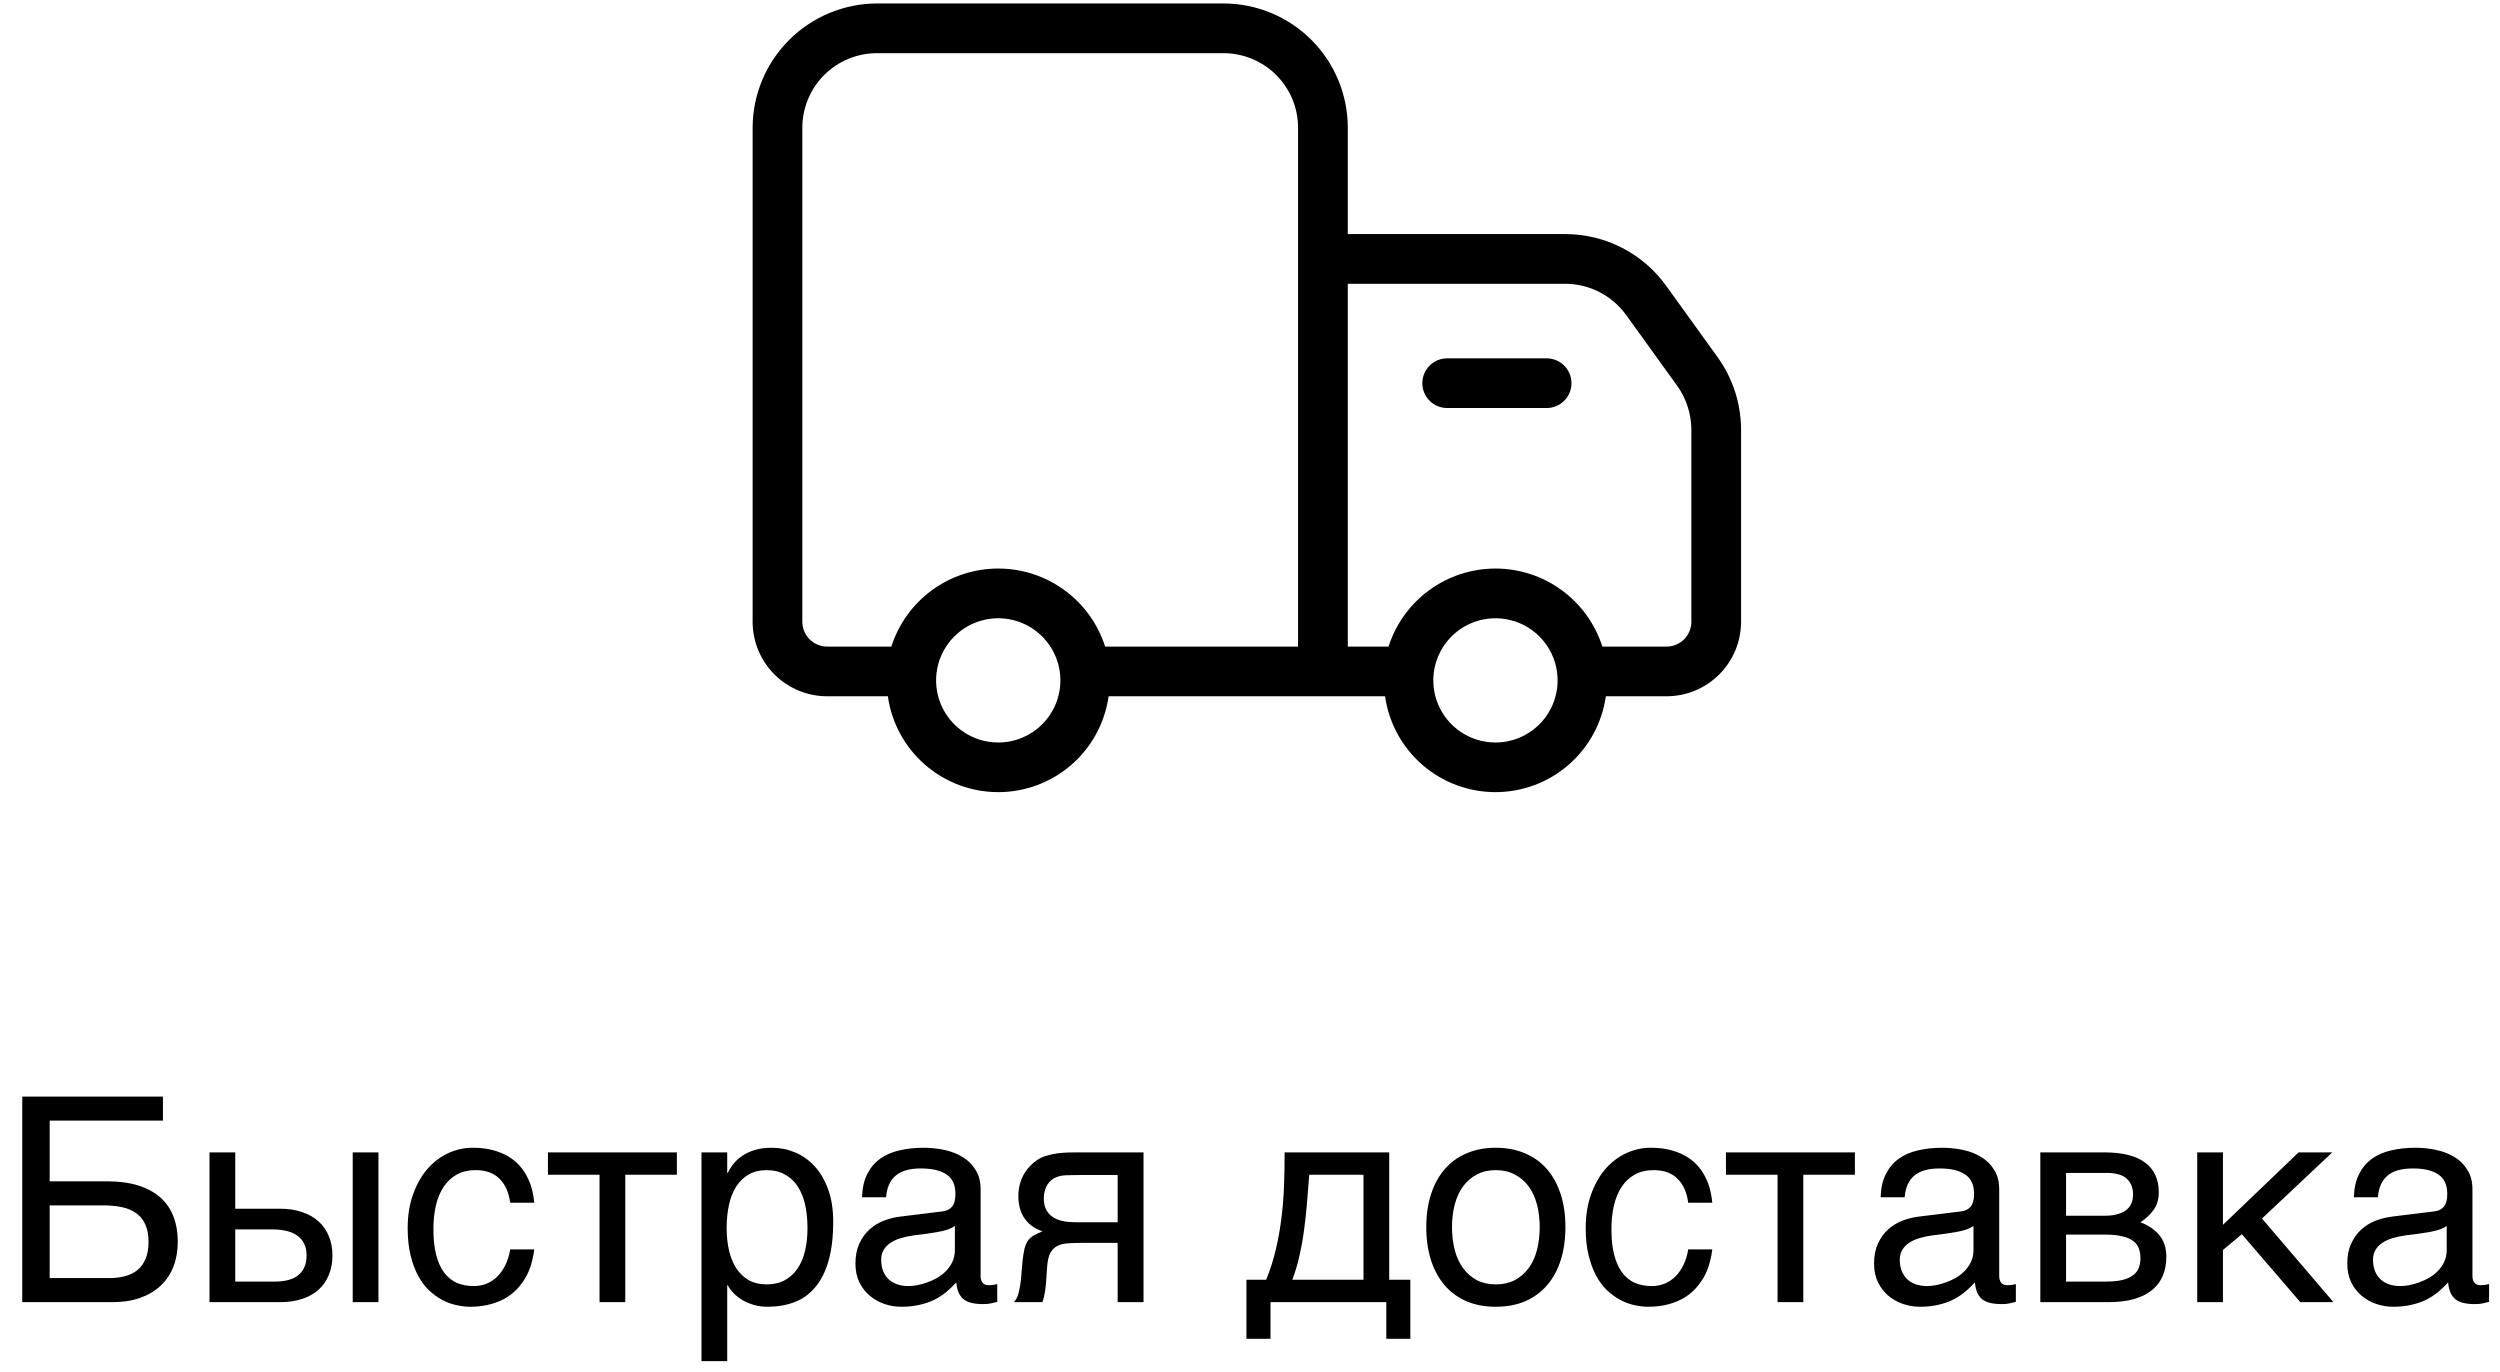
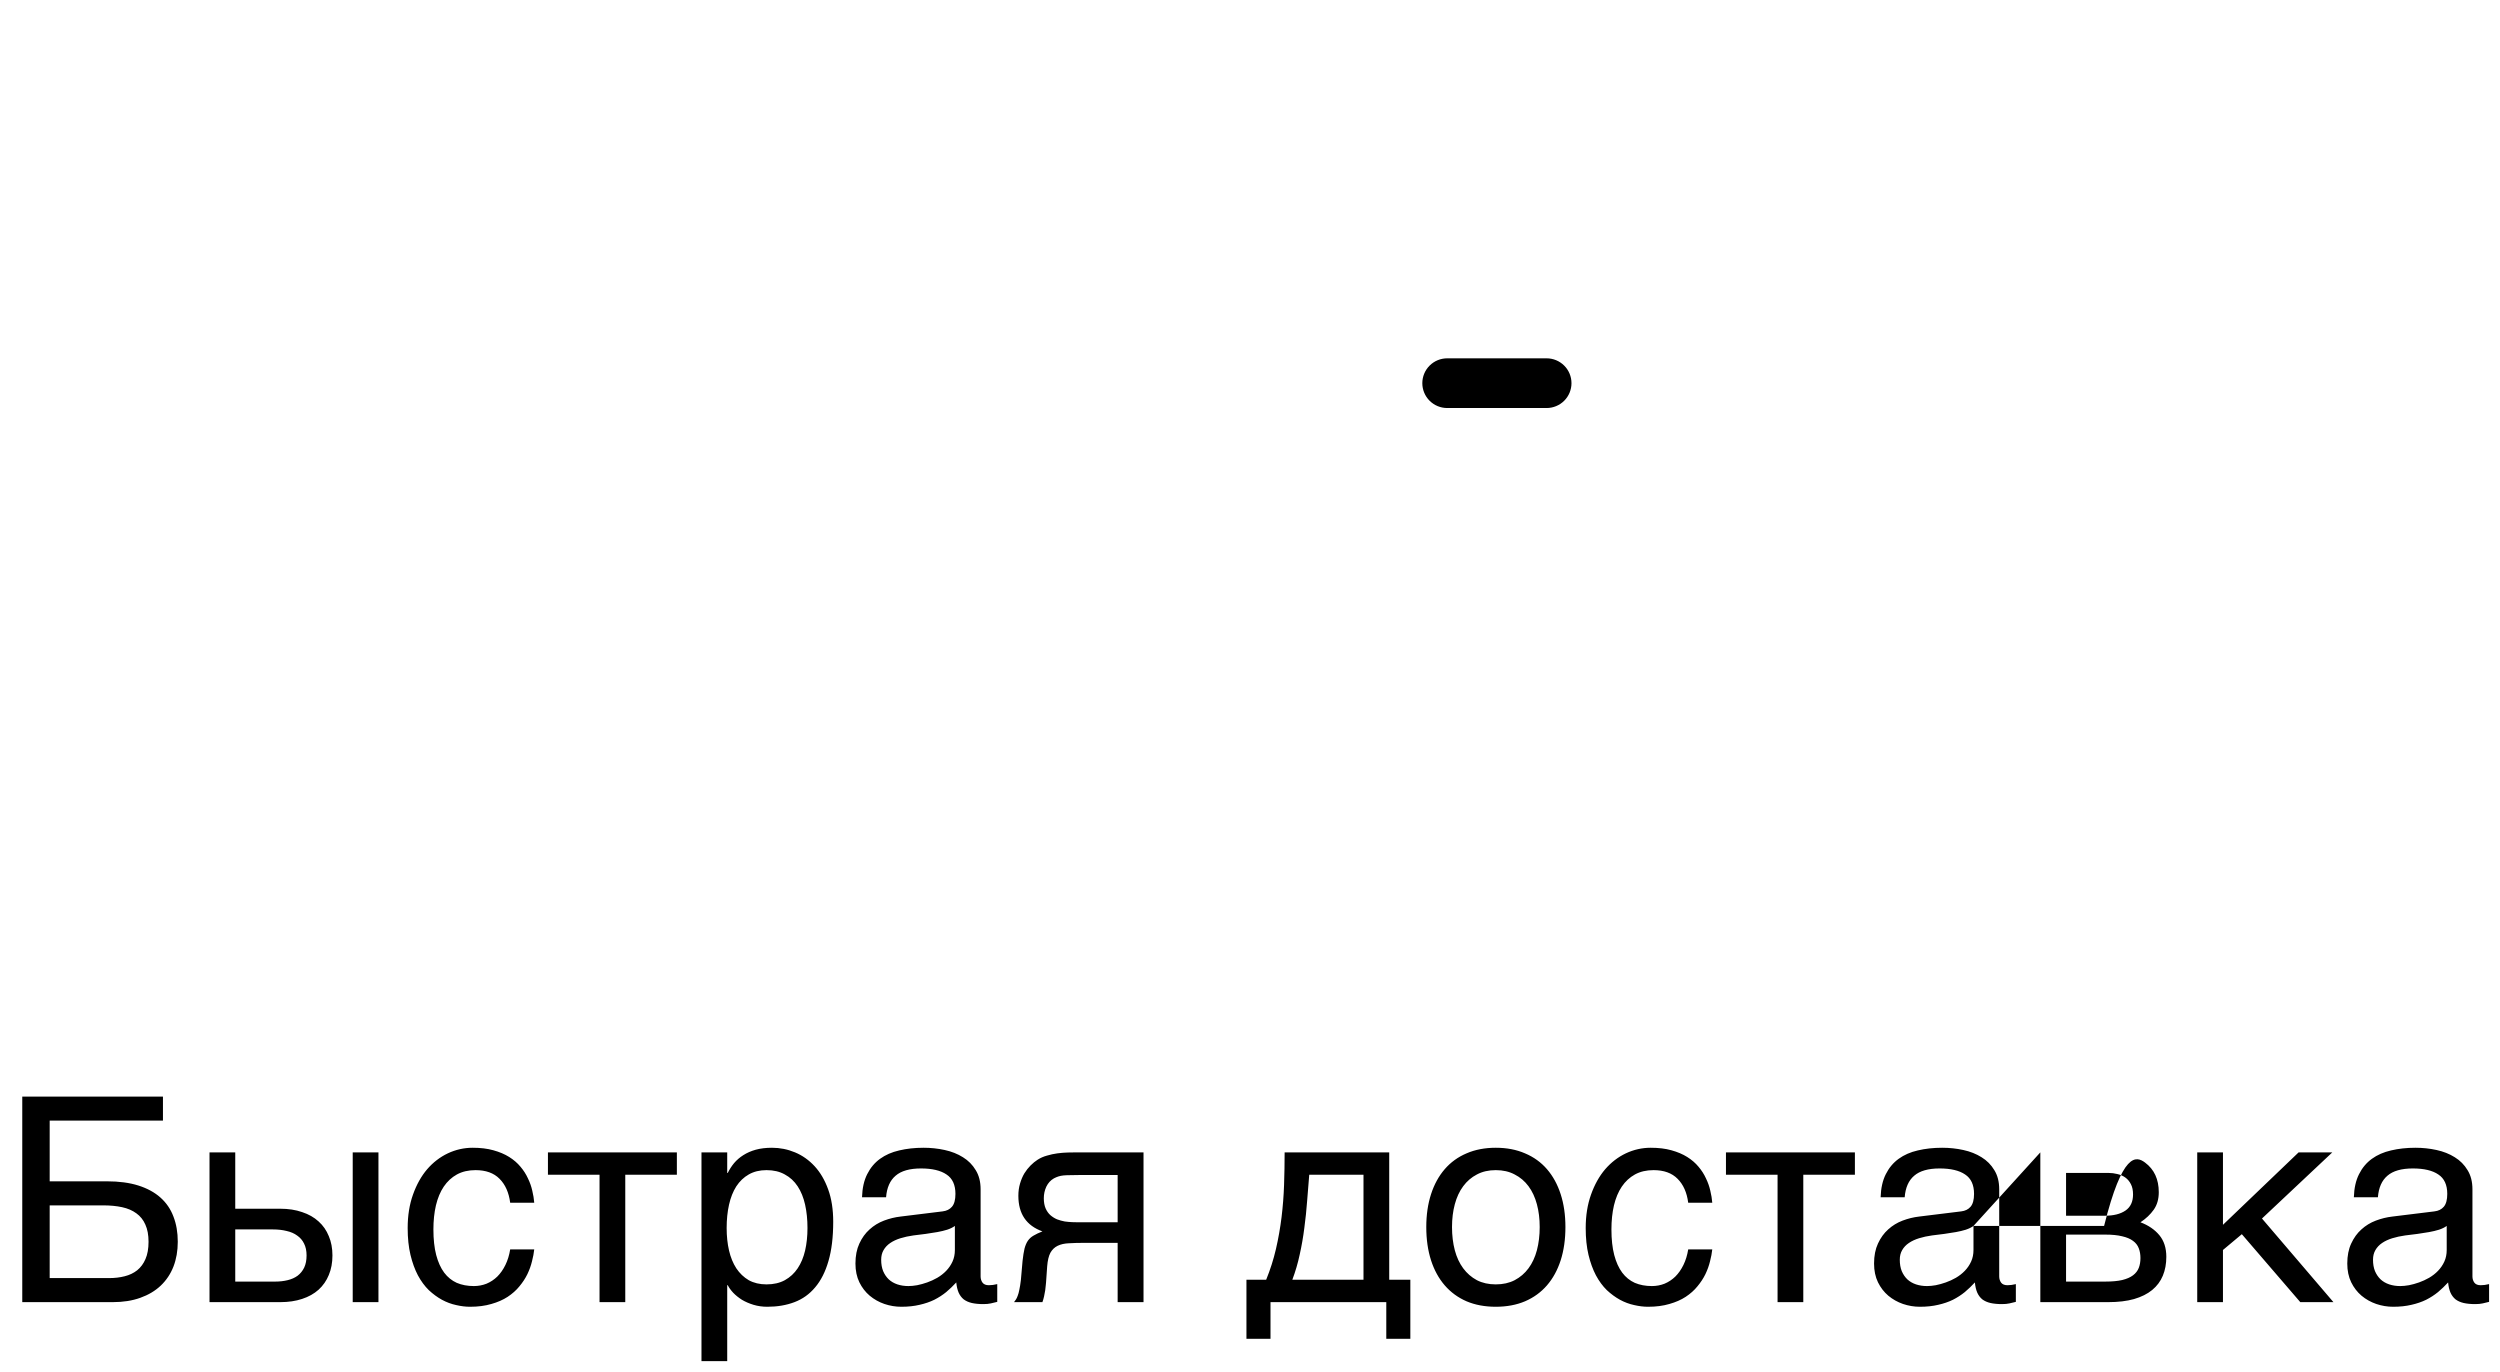
<svg xmlns="http://www.w3.org/2000/svg" width="419" height="230" viewBox="0 0 419 230" fill="none">
-   <path d="M3.732 183.786H27.311V187.817H8.326V197.989H17.936C19.951 197.989 21.701 198.224 23.186 198.692C24.67 199.161 25.904 199.833 26.889 200.708C27.873 201.583 28.6 202.646 29.068 203.896C29.553 205.146 29.795 206.552 29.795 208.114C29.795 209.646 29.553 211.036 29.068 212.286C28.584 213.521 27.873 214.583 26.936 215.474C26.014 216.349 24.873 217.028 23.514 217.513C22.17 217.997 20.631 218.239 18.896 218.239H3.732V183.786ZM8.326 214.208H18.287C19.225 214.208 20.092 214.106 20.889 213.903C21.701 213.7 22.404 213.364 22.998 212.896C23.592 212.411 24.053 211.786 24.381 211.021C24.725 210.239 24.896 209.271 24.896 208.114C24.896 206.974 24.717 206.013 24.357 205.231C24.014 204.45 23.514 203.825 22.857 203.356C22.201 202.872 21.404 202.528 20.467 202.325C19.529 202.122 18.467 202.021 17.279 202.021H8.326V214.208ZM59.115 193.138H63.428V218.239H59.115V193.138ZM35.115 193.138H39.428V202.583H46.975C48.334 202.583 49.553 202.771 50.631 203.146C51.725 203.505 52.647 204.028 53.397 204.716C54.147 205.388 54.717 206.208 55.107 207.177C55.514 208.13 55.717 209.208 55.717 210.411C55.717 211.63 55.514 212.724 55.107 213.692C54.717 214.646 54.147 215.466 53.397 216.153C52.647 216.825 51.725 217.341 50.631 217.7C49.553 218.06 48.334 218.239 46.975 218.239H35.115V193.138ZM39.428 214.794H46.107C46.857 214.794 47.553 214.716 48.193 214.56C48.85 214.403 49.412 214.153 49.881 213.81C50.35 213.45 50.717 212.997 50.982 212.45C51.248 211.888 51.381 211.208 51.381 210.411C51.381 209.63 51.24 208.966 50.959 208.419C50.693 207.872 50.31 207.427 49.81 207.083C49.326 206.724 48.732 206.466 48.029 206.31C47.342 206.138 46.576 206.052 45.732 206.052H39.428V214.794ZM89.537 209.403C89.475 210.013 89.35 210.677 89.162 211.396C88.99 212.114 88.732 212.833 88.389 213.552C88.045 214.255 87.6 214.935 87.053 215.591C86.522 216.247 85.865 216.833 85.084 217.349C84.318 217.849 83.412 218.247 82.365 218.544C81.318 218.856 80.123 219.013 78.779 219.013C78.045 219.013 77.272 218.919 76.459 218.731C75.647 218.56 74.85 218.263 74.068 217.841C73.303 217.419 72.568 216.88 71.865 216.224C71.178 215.552 70.568 214.724 70.037 213.739C69.522 212.755 69.107 211.614 68.795 210.317C68.482 209.005 68.326 207.505 68.326 205.817C68.326 203.739 68.623 201.872 69.217 200.216C69.811 198.544 70.6 197.13 71.584 195.974C72.584 194.817 73.74 193.927 75.053 193.302C76.381 192.677 77.772 192.364 79.225 192.364C80.537 192.364 81.693 192.505 82.693 192.786C83.709 193.067 84.592 193.442 85.342 193.911C86.092 194.38 86.725 194.927 87.24 195.552C87.756 196.161 88.17 196.81 88.482 197.497C88.811 198.169 89.053 198.856 89.209 199.56C89.381 200.263 89.49 200.935 89.537 201.575H85.506C85.287 199.872 84.693 198.536 83.725 197.567C82.772 196.599 81.428 196.114 79.693 196.114C78.506 196.114 77.467 196.356 76.576 196.841C75.701 197.325 74.967 198.005 74.373 198.88C73.795 199.739 73.357 200.786 73.061 202.021C72.779 203.239 72.639 204.583 72.639 206.052C72.639 207.708 72.795 209.138 73.107 210.341C73.42 211.528 73.865 212.513 74.443 213.294C75.022 214.06 75.725 214.63 76.553 215.005C77.397 215.364 78.35 215.544 79.412 215.544C80.162 215.544 80.873 215.411 81.545 215.146C82.217 214.864 82.818 214.466 83.35 213.95C83.881 213.419 84.334 212.771 84.709 212.005C85.084 211.239 85.35 210.372 85.506 209.403H89.537ZM100.482 196.888H91.834V193.138H113.443V196.888H104.795V218.239H100.482V196.888ZM117.568 193.138H121.881V196.583H121.975C122.256 196.005 122.607 195.458 123.029 194.942C123.467 194.427 123.982 193.981 124.576 193.606C125.186 193.216 125.881 192.911 126.662 192.692C127.459 192.474 128.365 192.364 129.381 192.364C130.725 192.364 132.014 192.622 133.248 193.138C134.482 193.653 135.576 194.427 136.529 195.458C137.482 196.489 138.24 197.786 138.803 199.349C139.365 200.896 139.646 202.7 139.646 204.763C139.646 207.341 139.381 209.536 138.85 211.349C138.334 213.146 137.592 214.614 136.623 215.755C135.67 216.896 134.514 217.724 133.154 218.239C131.795 218.755 130.279 219.013 128.607 219.013C127.779 219.013 127.006 218.903 126.287 218.685C125.568 218.466 124.92 218.185 124.342 217.841C123.779 217.481 123.295 217.091 122.889 216.669C122.482 216.231 122.178 215.81 121.975 215.403H121.881V228.13H117.568V193.138ZM121.787 205.817C121.787 207.177 121.92 208.435 122.186 209.591C122.451 210.731 122.857 211.724 123.404 212.567C123.967 213.411 124.662 214.075 125.49 214.56C126.334 215.028 127.326 215.263 128.467 215.263C129.654 215.263 130.678 215.028 131.537 214.56C132.412 214.075 133.131 213.411 133.693 212.567C134.256 211.724 134.67 210.731 134.936 209.591C135.201 208.435 135.334 207.177 135.334 205.817C135.334 204.396 135.201 203.091 134.936 201.903C134.67 200.716 134.256 199.692 133.693 198.833C133.131 197.974 132.412 197.31 131.537 196.841C130.678 196.356 129.654 196.114 128.467 196.114C127.326 196.114 126.334 196.356 125.49 196.841C124.662 197.31 123.967 197.974 123.404 198.833C122.857 199.692 122.451 200.716 122.186 201.903C121.92 203.091 121.787 204.396 121.787 205.817ZM144.475 200.661C144.521 199.13 144.811 197.841 145.342 196.794C145.873 195.731 146.592 194.872 147.498 194.216C148.404 193.56 149.475 193.091 150.709 192.81C151.959 192.513 153.318 192.364 154.787 192.364C156.006 192.364 157.186 192.489 158.326 192.739C159.482 192.989 160.506 193.396 161.396 193.958C162.287 194.505 162.998 195.224 163.529 196.114C164.076 196.989 164.35 198.06 164.35 199.325V213.927C164.35 214.333 164.459 214.685 164.678 214.981C164.896 215.263 165.248 215.403 165.732 215.403C165.951 215.403 166.178 215.388 166.412 215.356C166.646 215.31 166.889 215.263 167.139 215.216V218.192C166.779 218.286 166.42 218.372 166.061 218.45C165.717 218.528 165.303 218.567 164.818 218.567C164.068 218.567 163.42 218.505 162.873 218.38C162.342 218.255 161.889 218.052 161.514 217.771C161.154 217.474 160.873 217.099 160.67 216.646C160.467 216.177 160.334 215.606 160.271 214.935C159.74 215.513 159.178 216.052 158.584 216.552C157.99 217.036 157.326 217.466 156.592 217.841C155.857 218.2 155.037 218.481 154.131 218.685C153.225 218.903 152.201 219.013 151.061 219.013C150.092 219.013 149.146 218.856 148.225 218.544C147.318 218.231 146.498 217.771 145.764 217.161C145.045 216.552 144.467 215.802 144.029 214.911C143.592 214.005 143.373 212.958 143.373 211.771C143.373 210.474 143.592 209.356 144.029 208.419C144.467 207.466 145.037 206.677 145.74 206.052C146.443 205.411 147.248 204.919 148.154 204.575C149.061 204.231 149.982 204.005 150.92 203.896L157.975 203.028C158.646 202.95 159.17 202.692 159.545 202.255C159.936 201.802 160.131 201.083 160.131 200.099C160.131 198.583 159.631 197.497 158.631 196.841C157.646 196.169 156.225 195.833 154.365 195.833C152.459 195.833 151.037 196.239 150.1 197.052C149.162 197.849 148.631 199.052 148.506 200.661H144.475ZM160.037 205.466C159.693 205.716 159.264 205.927 158.748 206.099C158.248 206.255 157.693 206.388 157.084 206.497C156.475 206.606 155.826 206.708 155.139 206.802C154.451 206.88 153.764 206.966 153.076 207.06C152.295 207.169 151.576 207.325 150.92 207.528C150.264 207.731 149.693 207.997 149.209 208.325C148.725 208.653 148.35 209.052 148.084 209.521C147.818 209.974 147.686 210.513 147.686 211.138C147.686 211.856 147.795 212.489 148.014 213.036C148.248 213.583 148.561 214.044 148.951 214.419C149.357 214.794 149.842 215.075 150.404 215.263C150.967 215.45 151.584 215.544 152.256 215.544C152.678 215.544 153.162 215.497 153.709 215.403C154.256 215.294 154.818 215.138 155.396 214.935C155.975 214.731 156.537 214.474 157.084 214.161C157.646 213.833 158.146 213.442 158.584 212.989C159.021 212.536 159.373 212.021 159.639 211.442C159.904 210.864 160.037 210.216 160.037 209.497V205.466ZM191.654 218.239H187.318V208.302H181.764C180.764 208.302 179.889 208.325 179.139 208.372C178.404 208.403 177.779 208.544 177.264 208.794C176.748 209.044 176.342 209.435 176.045 209.966C175.764 210.497 175.584 211.255 175.506 212.239L175.318 214.935C175.303 215.013 175.287 215.169 175.271 215.403C175.256 215.638 175.225 215.919 175.178 216.247C175.131 216.56 175.068 216.896 174.99 217.255C174.912 217.614 174.818 217.942 174.709 218.239H169.951C170.061 218.099 170.162 217.958 170.256 217.817C170.365 217.661 170.467 217.45 170.561 217.185C170.67 216.919 170.764 216.575 170.842 216.153C170.936 215.731 171.021 215.192 171.1 214.536L171.381 211.325C171.475 210.481 171.584 209.794 171.709 209.263C171.85 208.731 172.037 208.294 172.271 207.95C172.521 207.591 172.842 207.302 173.232 207.083C173.623 206.849 174.115 206.614 174.709 206.38C172.021 205.411 170.678 203.427 170.678 200.427C170.678 199.677 170.771 198.989 170.959 198.364C171.146 197.724 171.389 197.153 171.686 196.653C171.998 196.153 172.342 195.716 172.717 195.341C173.107 194.95 173.498 194.63 173.889 194.38C174.373 194.067 174.904 193.833 175.482 193.677C176.061 193.505 176.639 193.38 177.217 193.302C177.811 193.224 178.389 193.177 178.951 193.161C179.514 193.146 180.029 193.138 180.498 193.138H191.654V218.239ZM187.318 196.935H180.756C180.193 196.935 179.709 196.942 179.303 196.958C178.896 196.958 178.537 196.974 178.225 197.005C177.928 197.036 177.654 197.091 177.404 197.169C177.154 197.247 176.896 197.356 176.631 197.497C176.084 197.81 175.662 198.271 175.365 198.88C175.084 199.489 174.943 200.138 174.943 200.825C174.943 201.497 175.045 202.067 175.248 202.536C175.451 202.989 175.717 203.364 176.045 203.661C176.389 203.958 176.764 204.192 177.17 204.364C177.592 204.521 178.014 204.638 178.436 204.716C178.873 204.778 179.295 204.817 179.701 204.833C180.107 204.849 180.459 204.856 180.756 204.856H187.318V196.935ZM232.342 218.239H212.936V224.38H208.904V214.489H212.209C212.896 212.802 213.443 211.083 213.85 209.333C214.256 207.567 214.568 205.794 214.787 204.013C215.006 202.216 215.146 200.411 215.209 198.599C215.271 196.786 215.303 194.966 215.303 193.138H232.834V214.489H236.373V224.38H232.342V218.239ZM228.521 214.489V196.888H219.428C219.318 198.31 219.201 199.771 219.076 201.271C218.967 202.771 218.811 204.278 218.607 205.794C218.42 207.294 218.162 208.778 217.834 210.247C217.521 211.716 217.107 213.13 216.592 214.489H228.521ZM258.053 205.653C258.053 204.263 257.896 202.989 257.584 201.833C257.271 200.661 256.803 199.653 256.178 198.81C255.553 197.966 254.779 197.31 253.857 196.841C252.951 196.356 251.896 196.114 250.693 196.114C249.49 196.114 248.436 196.356 247.529 196.841C246.623 197.31 245.857 197.966 245.232 198.81C244.607 199.653 244.139 200.661 243.826 201.833C243.514 202.989 243.357 204.263 243.357 205.653C243.357 207.06 243.514 208.356 243.826 209.544C244.139 210.716 244.607 211.724 245.232 212.567C245.857 213.411 246.623 214.075 247.529 214.56C248.436 215.028 249.49 215.263 250.693 215.263C251.896 215.263 252.951 215.028 253.857 214.56C254.779 214.075 255.553 213.411 256.178 212.567C256.803 211.724 257.271 210.716 257.584 209.544C257.896 208.356 258.053 207.06 258.053 205.653ZM262.365 205.653C262.365 207.716 262.1 209.575 261.568 211.231C261.037 212.872 260.271 214.271 259.271 215.427C258.271 216.583 257.045 217.474 255.592 218.099C254.154 218.708 252.521 219.013 250.693 219.013C248.865 219.013 247.232 218.708 245.795 218.099C244.357 217.474 243.139 216.583 242.139 215.427C241.139 214.271 240.373 212.872 239.842 211.231C239.311 209.575 239.045 207.716 239.045 205.653C239.045 203.622 239.311 201.786 239.842 200.146C240.373 198.505 241.139 197.106 242.139 195.95C243.139 194.794 244.357 193.911 245.795 193.302C247.232 192.677 248.865 192.364 250.693 192.364C252.521 192.364 254.154 192.677 255.592 193.302C257.045 193.911 258.271 194.794 259.271 195.95C260.271 197.106 261.037 198.505 261.568 200.146C262.1 201.786 262.365 203.622 262.365 205.653ZM286.975 209.403C286.912 210.013 286.787 210.677 286.6 211.396C286.428 212.114 286.17 212.833 285.826 213.552C285.482 214.255 285.037 214.935 284.49 215.591C283.959 216.247 283.303 216.833 282.521 217.349C281.756 217.849 280.85 218.247 279.803 218.544C278.756 218.856 277.561 219.013 276.217 219.013C275.482 219.013 274.709 218.919 273.896 218.731C273.084 218.56 272.287 218.263 271.506 217.841C270.74 217.419 270.006 216.88 269.303 216.224C268.615 215.552 268.006 214.724 267.475 213.739C266.959 212.755 266.545 211.614 266.232 210.317C265.92 209.005 265.764 207.505 265.764 205.817C265.764 203.739 266.061 201.872 266.654 200.216C267.248 198.544 268.037 197.13 269.021 195.974C270.021 194.817 271.178 193.927 272.49 193.302C273.818 192.677 275.209 192.364 276.662 192.364C277.975 192.364 279.131 192.505 280.131 192.786C281.146 193.067 282.029 193.442 282.779 193.911C283.529 194.38 284.162 194.927 284.678 195.552C285.193 196.161 285.607 196.81 285.92 197.497C286.248 198.169 286.49 198.856 286.646 199.56C286.818 200.263 286.928 200.935 286.975 201.575H282.943C282.725 199.872 282.131 198.536 281.162 197.567C280.209 196.599 278.865 196.114 277.131 196.114C275.943 196.114 274.904 196.356 274.014 196.841C273.139 197.325 272.404 198.005 271.811 198.88C271.232 199.739 270.795 200.786 270.498 202.021C270.217 203.239 270.076 204.583 270.076 206.052C270.076 207.708 270.232 209.138 270.545 210.341C270.857 211.528 271.303 212.513 271.881 213.294C272.459 214.06 273.162 214.63 273.99 215.005C274.834 215.364 275.787 215.544 276.85 215.544C277.6 215.544 278.311 215.411 278.982 215.146C279.654 214.864 280.256 214.466 280.787 213.95C281.318 213.419 281.771 212.771 282.146 212.005C282.521 211.239 282.787 210.372 282.943 209.403H286.975ZM297.92 196.888H289.271V193.138H310.881V196.888H302.232V218.239H297.92V196.888ZM315.193 200.661C315.24 199.13 315.529 197.841 316.061 196.794C316.592 195.731 317.311 194.872 318.217 194.216C319.123 193.56 320.193 193.091 321.428 192.81C322.678 192.513 324.037 192.364 325.506 192.364C326.725 192.364 327.904 192.489 329.045 192.739C330.201 192.989 331.225 193.396 332.115 193.958C333.006 194.505 333.717 195.224 334.248 196.114C334.795 196.989 335.068 198.06 335.068 199.325V213.927C335.068 214.333 335.178 214.685 335.396 214.981C335.615 215.263 335.967 215.403 336.451 215.403C336.67 215.403 336.896 215.388 337.131 215.356C337.365 215.31 337.607 215.263 337.857 215.216V218.192C337.498 218.286 337.139 218.372 336.779 218.45C336.436 218.528 336.021 218.567 335.537 218.567C334.787 218.567 334.139 218.505 333.592 218.38C333.061 218.255 332.607 218.052 332.232 217.771C331.873 217.474 331.592 217.099 331.389 216.646C331.186 216.177 331.053 215.606 330.99 214.935C330.459 215.513 329.896 216.052 329.303 216.552C328.709 217.036 328.045 217.466 327.311 217.841C326.576 218.2 325.756 218.481 324.85 218.685C323.943 218.903 322.92 219.013 321.779 219.013C320.811 219.013 319.865 218.856 318.943 218.544C318.037 218.231 317.217 217.771 316.482 217.161C315.764 216.552 315.186 215.802 314.748 214.911C314.311 214.005 314.092 212.958 314.092 211.771C314.092 210.474 314.311 209.356 314.748 208.419C315.186 207.466 315.756 206.677 316.459 206.052C317.162 205.411 317.967 204.919 318.873 204.575C319.779 204.231 320.701 204.005 321.639 203.896L328.693 203.028C329.365 202.95 329.889 202.692 330.264 202.255C330.654 201.802 330.85 201.083 330.85 200.099C330.85 198.583 330.35 197.497 329.35 196.841C328.365 196.169 326.943 195.833 325.084 195.833C323.178 195.833 321.756 196.239 320.818 197.052C319.881 197.849 319.35 199.052 319.225 200.661H315.193ZM330.756 205.466C330.412 205.716 329.982 205.927 329.467 206.099C328.967 206.255 328.412 206.388 327.803 206.497C327.193 206.606 326.545 206.708 325.857 206.802C325.17 206.88 324.482 206.966 323.795 207.06C323.014 207.169 322.295 207.325 321.639 207.528C320.982 207.731 320.412 207.997 319.928 208.325C319.443 208.653 319.068 209.052 318.803 209.521C318.537 209.974 318.404 210.513 318.404 211.138C318.404 211.856 318.514 212.489 318.732 213.036C318.967 213.583 319.279 214.044 319.67 214.419C320.076 214.794 320.561 215.075 321.123 215.263C321.686 215.45 322.303 215.544 322.975 215.544C323.396 215.544 323.881 215.497 324.428 215.403C324.975 215.294 325.537 215.138 326.115 214.935C326.693 214.731 327.256 214.474 327.803 214.161C328.365 213.833 328.865 213.442 329.303 212.989C329.74 212.536 330.092 212.021 330.357 211.442C330.623 210.864 330.756 210.216 330.756 209.497V205.466ZM341.959 193.138H352.646C355.709 193.138 357.998 193.708 359.514 194.849C361.045 195.989 361.811 197.646 361.811 199.817C361.811 200.974 361.529 201.95 360.967 202.747C360.404 203.544 359.662 204.247 358.74 204.856C360.068 205.356 361.123 206.075 361.904 207.013C362.686 207.95 363.076 209.161 363.076 210.646C363.076 211.817 362.881 212.872 362.49 213.81C362.1 214.747 361.506 215.544 360.709 216.2C359.912 216.856 358.896 217.364 357.662 217.724C356.443 218.067 354.998 218.239 353.326 218.239H341.959V193.138ZM346.271 214.794H352.834C353.975 214.794 354.92 214.708 355.67 214.536C356.436 214.349 357.045 214.083 357.498 213.739C357.951 213.396 358.271 212.981 358.459 212.497C358.646 212.013 358.74 211.466 358.74 210.856C358.74 210.247 358.646 209.7 358.459 209.216C358.271 208.716 357.951 208.302 357.498 207.974C357.045 207.63 356.436 207.372 355.67 207.2C354.92 207.013 353.975 206.919 352.834 206.919H346.271V214.794ZM346.271 203.755H352.787C354.24 203.755 355.389 203.466 356.232 202.888C357.076 202.31 357.498 201.411 357.498 200.192C357.498 199.505 357.381 198.935 357.146 198.481C356.912 198.013 356.6 197.638 356.209 197.356C355.818 197.075 355.373 196.88 354.873 196.771C354.389 196.646 353.889 196.583 353.373 196.583H346.271V203.755ZM368.256 193.138H372.568V205.278L385.248 193.138H390.896L379.107 204.224L391.084 218.239H385.529L375.732 206.849L372.568 209.497V218.239H368.256V193.138ZM394.506 200.661C394.553 199.13 394.842 197.841 395.373 196.794C395.904 195.731 396.623 194.872 397.529 194.216C398.436 193.56 399.506 193.091 400.74 192.81C401.99 192.513 403.35 192.364 404.818 192.364C406.037 192.364 407.217 192.489 408.357 192.739C409.514 192.989 410.537 193.396 411.428 193.958C412.318 194.505 413.029 195.224 413.561 196.114C414.107 196.989 414.381 198.06 414.381 199.325V213.927C414.381 214.333 414.49 214.685 414.709 214.981C414.928 215.263 415.279 215.403 415.764 215.403C415.982 215.403 416.209 215.388 416.443 215.356C416.678 215.31 416.92 215.263 417.17 215.216V218.192C416.811 218.286 416.451 218.372 416.092 218.45C415.748 218.528 415.334 218.567 414.85 218.567C414.1 218.567 413.451 218.505 412.904 218.38C412.373 218.255 411.92 218.052 411.545 217.771C411.186 217.474 410.904 217.099 410.701 216.646C410.498 216.177 410.365 215.606 410.303 214.935C409.771 215.513 409.209 216.052 408.615 216.552C408.021 217.036 407.357 217.466 406.623 217.841C405.889 218.2 405.068 218.481 404.162 218.685C403.256 218.903 402.232 219.013 401.092 219.013C400.123 219.013 399.178 218.856 398.256 218.544C397.35 218.231 396.529 217.771 395.795 217.161C395.076 216.552 394.498 215.802 394.061 214.911C393.623 214.005 393.404 212.958 393.404 211.771C393.404 210.474 393.623 209.356 394.061 208.419C394.498 207.466 395.068 206.677 395.771 206.052C396.475 205.411 397.279 204.919 398.186 204.575C399.092 204.231 400.014 204.005 400.951 203.896L408.006 203.028C408.678 202.95 409.201 202.692 409.576 202.255C409.967 201.802 410.162 201.083 410.162 200.099C410.162 198.583 409.662 197.497 408.662 196.841C407.678 196.169 406.256 195.833 404.396 195.833C402.49 195.833 401.068 196.239 400.131 197.052C399.193 197.849 398.662 199.052 398.537 200.661H394.506ZM410.068 205.466C409.725 205.716 409.295 205.927 408.779 206.099C408.279 206.255 407.725 206.388 407.115 206.497C406.506 206.606 405.857 206.708 405.17 206.802C404.482 206.88 403.795 206.966 403.107 207.06C402.326 207.169 401.607 207.325 400.951 207.528C400.295 207.731 399.725 207.997 399.24 208.325C398.756 208.653 398.381 209.052 398.115 209.521C397.85 209.974 397.717 210.513 397.717 211.138C397.717 211.856 397.826 212.489 398.045 213.036C398.279 213.583 398.592 214.044 398.982 214.419C399.389 214.794 399.873 215.075 400.436 215.263C400.998 215.45 401.615 215.544 402.287 215.544C402.709 215.544 403.193 215.497 403.74 215.403C404.287 215.294 404.85 215.138 405.428 214.935C406.006 214.731 406.568 214.474 407.115 214.161C407.678 213.833 408.178 213.442 408.615 212.989C409.053 212.536 409.404 212.021 409.67 211.442C409.936 210.864 410.068 210.216 410.068 209.497V205.466Z" fill="black" />
+   <path d="M3.732 183.786H27.311V187.817H8.326V197.989H17.936C19.951 197.989 21.701 198.224 23.186 198.692C24.67 199.161 25.904 199.833 26.889 200.708C27.873 201.583 28.6 202.646 29.068 203.896C29.553 205.146 29.795 206.552 29.795 208.114C29.795 209.646 29.553 211.036 29.068 212.286C28.584 213.521 27.873 214.583 26.936 215.474C26.014 216.349 24.873 217.028 23.514 217.513C22.17 217.997 20.631 218.239 18.896 218.239H3.732V183.786ZM8.326 214.208H18.287C19.225 214.208 20.092 214.106 20.889 213.903C21.701 213.7 22.404 213.364 22.998 212.896C23.592 212.411 24.053 211.786 24.381 211.021C24.725 210.239 24.896 209.271 24.896 208.114C24.896 206.974 24.717 206.013 24.357 205.231C24.014 204.45 23.514 203.825 22.857 203.356C22.201 202.872 21.404 202.528 20.467 202.325C19.529 202.122 18.467 202.021 17.279 202.021H8.326V214.208ZM59.115 193.138H63.428V218.239H59.115V193.138ZM35.115 193.138H39.428V202.583H46.975C48.334 202.583 49.553 202.771 50.631 203.146C51.725 203.505 52.647 204.028 53.397 204.716C54.147 205.388 54.717 206.208 55.107 207.177C55.514 208.13 55.717 209.208 55.717 210.411C55.717 211.63 55.514 212.724 55.107 213.692C54.717 214.646 54.147 215.466 53.397 216.153C52.647 216.825 51.725 217.341 50.631 217.7C49.553 218.06 48.334 218.239 46.975 218.239H35.115V193.138ZM39.428 214.794H46.107C46.857 214.794 47.553 214.716 48.193 214.56C48.85 214.403 49.412 214.153 49.881 213.81C50.35 213.45 50.717 212.997 50.982 212.45C51.248 211.888 51.381 211.208 51.381 210.411C51.381 209.63 51.24 208.966 50.959 208.419C50.693 207.872 50.31 207.427 49.81 207.083C49.326 206.724 48.732 206.466 48.029 206.31C47.342 206.138 46.576 206.052 45.732 206.052H39.428V214.794ZM89.537 209.403C89.475 210.013 89.35 210.677 89.162 211.396C88.99 212.114 88.732 212.833 88.389 213.552C88.045 214.255 87.6 214.935 87.053 215.591C86.522 216.247 85.865 216.833 85.084 217.349C84.318 217.849 83.412 218.247 82.365 218.544C81.318 218.856 80.123 219.013 78.779 219.013C78.045 219.013 77.272 218.919 76.459 218.731C75.647 218.56 74.85 218.263 74.068 217.841C73.303 217.419 72.568 216.88 71.865 216.224C71.178 215.552 70.568 214.724 70.037 213.739C69.522 212.755 69.107 211.614 68.795 210.317C68.482 209.005 68.326 207.505 68.326 205.817C68.326 203.739 68.623 201.872 69.217 200.216C69.811 198.544 70.6 197.13 71.584 195.974C72.584 194.817 73.74 193.927 75.053 193.302C76.381 192.677 77.772 192.364 79.225 192.364C80.537 192.364 81.693 192.505 82.693 192.786C83.709 193.067 84.592 193.442 85.342 193.911C86.092 194.38 86.725 194.927 87.24 195.552C87.756 196.161 88.17 196.81 88.482 197.497C88.811 198.169 89.053 198.856 89.209 199.56C89.381 200.263 89.49 200.935 89.537 201.575H85.506C85.287 199.872 84.693 198.536 83.725 197.567C82.772 196.599 81.428 196.114 79.693 196.114C78.506 196.114 77.467 196.356 76.576 196.841C75.701 197.325 74.967 198.005 74.373 198.88C73.795 199.739 73.357 200.786 73.061 202.021C72.779 203.239 72.639 204.583 72.639 206.052C72.639 207.708 72.795 209.138 73.107 210.341C73.42 211.528 73.865 212.513 74.443 213.294C75.022 214.06 75.725 214.63 76.553 215.005C77.397 215.364 78.35 215.544 79.412 215.544C80.162 215.544 80.873 215.411 81.545 215.146C82.217 214.864 82.818 214.466 83.35 213.95C83.881 213.419 84.334 212.771 84.709 212.005C85.084 211.239 85.35 210.372 85.506 209.403H89.537ZM100.482 196.888H91.834V193.138H113.443V196.888H104.795V218.239H100.482V196.888ZM117.568 193.138H121.881V196.583H121.975C122.256 196.005 122.607 195.458 123.029 194.942C123.467 194.427 123.982 193.981 124.576 193.606C125.186 193.216 125.881 192.911 126.662 192.692C127.459 192.474 128.365 192.364 129.381 192.364C130.725 192.364 132.014 192.622 133.248 193.138C134.482 193.653 135.576 194.427 136.529 195.458C137.482 196.489 138.24 197.786 138.803 199.349C139.365 200.896 139.646 202.7 139.646 204.763C139.646 207.341 139.381 209.536 138.85 211.349C138.334 213.146 137.592 214.614 136.623 215.755C135.67 216.896 134.514 217.724 133.154 218.239C131.795 218.755 130.279 219.013 128.607 219.013C127.779 219.013 127.006 218.903 126.287 218.685C125.568 218.466 124.92 218.185 124.342 217.841C123.779 217.481 123.295 217.091 122.889 216.669C122.482 216.231 122.178 215.81 121.975 215.403H121.881V228.13H117.568V193.138ZM121.787 205.817C121.787 207.177 121.92 208.435 122.186 209.591C122.451 210.731 122.857 211.724 123.404 212.567C123.967 213.411 124.662 214.075 125.49 214.56C126.334 215.028 127.326 215.263 128.467 215.263C129.654 215.263 130.678 215.028 131.537 214.56C132.412 214.075 133.131 213.411 133.693 212.567C134.256 211.724 134.67 210.731 134.936 209.591C135.201 208.435 135.334 207.177 135.334 205.817C135.334 204.396 135.201 203.091 134.936 201.903C134.67 200.716 134.256 199.692 133.693 198.833C133.131 197.974 132.412 197.31 131.537 196.841C130.678 196.356 129.654 196.114 128.467 196.114C127.326 196.114 126.334 196.356 125.49 196.841C124.662 197.31 123.967 197.974 123.404 198.833C122.857 199.692 122.451 200.716 122.186 201.903C121.92 203.091 121.787 204.396 121.787 205.817ZM144.475 200.661C144.521 199.13 144.811 197.841 145.342 196.794C145.873 195.731 146.592 194.872 147.498 194.216C148.404 193.56 149.475 193.091 150.709 192.81C151.959 192.513 153.318 192.364 154.787 192.364C156.006 192.364 157.186 192.489 158.326 192.739C159.482 192.989 160.506 193.396 161.396 193.958C162.287 194.505 162.998 195.224 163.529 196.114C164.076 196.989 164.35 198.06 164.35 199.325V213.927C164.35 214.333 164.459 214.685 164.678 214.981C164.896 215.263 165.248 215.403 165.732 215.403C165.951 215.403 166.178 215.388 166.412 215.356C166.646 215.31 166.889 215.263 167.139 215.216V218.192C166.779 218.286 166.42 218.372 166.061 218.45C165.717 218.528 165.303 218.567 164.818 218.567C164.068 218.567 163.42 218.505 162.873 218.38C162.342 218.255 161.889 218.052 161.514 217.771C161.154 217.474 160.873 217.099 160.67 216.646C160.467 216.177 160.334 215.606 160.271 214.935C159.74 215.513 159.178 216.052 158.584 216.552C157.99 217.036 157.326 217.466 156.592 217.841C155.857 218.2 155.037 218.481 154.131 218.685C153.225 218.903 152.201 219.013 151.061 219.013C150.092 219.013 149.146 218.856 148.225 218.544C147.318 218.231 146.498 217.771 145.764 217.161C145.045 216.552 144.467 215.802 144.029 214.911C143.592 214.005 143.373 212.958 143.373 211.771C143.373 210.474 143.592 209.356 144.029 208.419C144.467 207.466 145.037 206.677 145.74 206.052C146.443 205.411 147.248 204.919 148.154 204.575C149.061 204.231 149.982 204.005 150.92 203.896L157.975 203.028C158.646 202.95 159.17 202.692 159.545 202.255C159.936 201.802 160.131 201.083 160.131 200.099C160.131 198.583 159.631 197.497 158.631 196.841C157.646 196.169 156.225 195.833 154.365 195.833C152.459 195.833 151.037 196.239 150.1 197.052C149.162 197.849 148.631 199.052 148.506 200.661H144.475ZM160.037 205.466C159.693 205.716 159.264 205.927 158.748 206.099C158.248 206.255 157.693 206.388 157.084 206.497C156.475 206.606 155.826 206.708 155.139 206.802C154.451 206.88 153.764 206.966 153.076 207.06C152.295 207.169 151.576 207.325 150.92 207.528C150.264 207.731 149.693 207.997 149.209 208.325C148.725 208.653 148.35 209.052 148.084 209.521C147.818 209.974 147.686 210.513 147.686 211.138C147.686 211.856 147.795 212.489 148.014 213.036C148.248 213.583 148.561 214.044 148.951 214.419C149.357 214.794 149.842 215.075 150.404 215.263C150.967 215.45 151.584 215.544 152.256 215.544C152.678 215.544 153.162 215.497 153.709 215.403C154.256 215.294 154.818 215.138 155.396 214.935C155.975 214.731 156.537 214.474 157.084 214.161C157.646 213.833 158.146 213.442 158.584 212.989C159.021 212.536 159.373 212.021 159.639 211.442C159.904 210.864 160.037 210.216 160.037 209.497V205.466ZM191.654 218.239H187.318V208.302H181.764C180.764 208.302 179.889 208.325 179.139 208.372C178.404 208.403 177.779 208.544 177.264 208.794C176.748 209.044 176.342 209.435 176.045 209.966C175.764 210.497 175.584 211.255 175.506 212.239L175.318 214.935C175.303 215.013 175.287 215.169 175.271 215.403C175.256 215.638 175.225 215.919 175.178 216.247C175.131 216.56 175.068 216.896 174.99 217.255C174.912 217.614 174.818 217.942 174.709 218.239H169.951C170.061 218.099 170.162 217.958 170.256 217.817C170.365 217.661 170.467 217.45 170.561 217.185C170.67 216.919 170.764 216.575 170.842 216.153C170.936 215.731 171.021 215.192 171.1 214.536L171.381 211.325C171.475 210.481 171.584 209.794 171.709 209.263C171.85 208.731 172.037 208.294 172.271 207.95C172.521 207.591 172.842 207.302 173.232 207.083C173.623 206.849 174.115 206.614 174.709 206.38C172.021 205.411 170.678 203.427 170.678 200.427C170.678 199.677 170.771 198.989 170.959 198.364C171.146 197.724 171.389 197.153 171.686 196.653C171.998 196.153 172.342 195.716 172.717 195.341C173.107 194.95 173.498 194.63 173.889 194.38C174.373 194.067 174.904 193.833 175.482 193.677C176.061 193.505 176.639 193.38 177.217 193.302C177.811 193.224 178.389 193.177 178.951 193.161C179.514 193.146 180.029 193.138 180.498 193.138H191.654V218.239ZM187.318 196.935H180.756C180.193 196.935 179.709 196.942 179.303 196.958C178.896 196.958 178.537 196.974 178.225 197.005C177.928 197.036 177.654 197.091 177.404 197.169C177.154 197.247 176.896 197.356 176.631 197.497C176.084 197.81 175.662 198.271 175.365 198.88C175.084 199.489 174.943 200.138 174.943 200.825C174.943 201.497 175.045 202.067 175.248 202.536C175.451 202.989 175.717 203.364 176.045 203.661C176.389 203.958 176.764 204.192 177.17 204.364C177.592 204.521 178.014 204.638 178.436 204.716C178.873 204.778 179.295 204.817 179.701 204.833C180.107 204.849 180.459 204.856 180.756 204.856H187.318V196.935ZM232.342 218.239H212.936V224.38H208.904V214.489H212.209C212.896 212.802 213.443 211.083 213.85 209.333C214.256 207.567 214.568 205.794 214.787 204.013C215.006 202.216 215.146 200.411 215.209 198.599C215.271 196.786 215.303 194.966 215.303 193.138H232.834V214.489H236.373V224.38H232.342V218.239ZM228.521 214.489V196.888H219.428C219.318 198.31 219.201 199.771 219.076 201.271C218.967 202.771 218.811 204.278 218.607 205.794C218.42 207.294 218.162 208.778 217.834 210.247C217.521 211.716 217.107 213.13 216.592 214.489H228.521ZM258.053 205.653C258.053 204.263 257.896 202.989 257.584 201.833C257.271 200.661 256.803 199.653 256.178 198.81C255.553 197.966 254.779 197.31 253.857 196.841C252.951 196.356 251.896 196.114 250.693 196.114C249.49 196.114 248.436 196.356 247.529 196.841C246.623 197.31 245.857 197.966 245.232 198.81C244.607 199.653 244.139 200.661 243.826 201.833C243.514 202.989 243.357 204.263 243.357 205.653C243.357 207.06 243.514 208.356 243.826 209.544C244.139 210.716 244.607 211.724 245.232 212.567C245.857 213.411 246.623 214.075 247.529 214.56C248.436 215.028 249.49 215.263 250.693 215.263C251.896 215.263 252.951 215.028 253.857 214.56C254.779 214.075 255.553 213.411 256.178 212.567C256.803 211.724 257.271 210.716 257.584 209.544C257.896 208.356 258.053 207.06 258.053 205.653ZM262.365 205.653C262.365 207.716 262.1 209.575 261.568 211.231C261.037 212.872 260.271 214.271 259.271 215.427C258.271 216.583 257.045 217.474 255.592 218.099C254.154 218.708 252.521 219.013 250.693 219.013C248.865 219.013 247.232 218.708 245.795 218.099C244.357 217.474 243.139 216.583 242.139 215.427C241.139 214.271 240.373 212.872 239.842 211.231C239.311 209.575 239.045 207.716 239.045 205.653C239.045 203.622 239.311 201.786 239.842 200.146C240.373 198.505 241.139 197.106 242.139 195.95C243.139 194.794 244.357 193.911 245.795 193.302C247.232 192.677 248.865 192.364 250.693 192.364C252.521 192.364 254.154 192.677 255.592 193.302C257.045 193.911 258.271 194.794 259.271 195.95C260.271 197.106 261.037 198.505 261.568 200.146C262.1 201.786 262.365 203.622 262.365 205.653ZM286.975 209.403C286.912 210.013 286.787 210.677 286.6 211.396C286.428 212.114 286.17 212.833 285.826 213.552C285.482 214.255 285.037 214.935 284.49 215.591C283.959 216.247 283.303 216.833 282.521 217.349C281.756 217.849 280.85 218.247 279.803 218.544C278.756 218.856 277.561 219.013 276.217 219.013C275.482 219.013 274.709 218.919 273.896 218.731C273.084 218.56 272.287 218.263 271.506 217.841C270.74 217.419 270.006 216.88 269.303 216.224C268.615 215.552 268.006 214.724 267.475 213.739C266.959 212.755 266.545 211.614 266.232 210.317C265.92 209.005 265.764 207.505 265.764 205.817C265.764 203.739 266.061 201.872 266.654 200.216C267.248 198.544 268.037 197.13 269.021 195.974C270.021 194.817 271.178 193.927 272.49 193.302C273.818 192.677 275.209 192.364 276.662 192.364C277.975 192.364 279.131 192.505 280.131 192.786C281.146 193.067 282.029 193.442 282.779 193.911C283.529 194.38 284.162 194.927 284.678 195.552C285.193 196.161 285.607 196.81 285.92 197.497C286.248 198.169 286.49 198.856 286.646 199.56C286.818 200.263 286.928 200.935 286.975 201.575H282.943C282.725 199.872 282.131 198.536 281.162 197.567C280.209 196.599 278.865 196.114 277.131 196.114C275.943 196.114 274.904 196.356 274.014 196.841C273.139 197.325 272.404 198.005 271.811 198.88C271.232 199.739 270.795 200.786 270.498 202.021C270.217 203.239 270.076 204.583 270.076 206.052C270.076 207.708 270.232 209.138 270.545 210.341C270.857 211.528 271.303 212.513 271.881 213.294C272.459 214.06 273.162 214.63 273.99 215.005C274.834 215.364 275.787 215.544 276.85 215.544C277.6 215.544 278.311 215.411 278.982 215.146C279.654 214.864 280.256 214.466 280.787 213.95C281.318 213.419 281.771 212.771 282.146 212.005C282.521 211.239 282.787 210.372 282.943 209.403H286.975ZM297.92 196.888H289.271V193.138H310.881V196.888H302.232V218.239H297.92V196.888ZM315.193 200.661C315.24 199.13 315.529 197.841 316.061 196.794C316.592 195.731 317.311 194.872 318.217 194.216C319.123 193.56 320.193 193.091 321.428 192.81C322.678 192.513 324.037 192.364 325.506 192.364C326.725 192.364 327.904 192.489 329.045 192.739C330.201 192.989 331.225 193.396 332.115 193.958C333.006 194.505 333.717 195.224 334.248 196.114C334.795 196.989 335.068 198.06 335.068 199.325V213.927C335.068 214.333 335.178 214.685 335.396 214.981C335.615 215.263 335.967 215.403 336.451 215.403C336.67 215.403 336.896 215.388 337.131 215.356C337.365 215.31 337.607 215.263 337.857 215.216V218.192C337.498 218.286 337.139 218.372 336.779 218.45C336.436 218.528 336.021 218.567 335.537 218.567C334.787 218.567 334.139 218.505 333.592 218.38C333.061 218.255 332.607 218.052 332.232 217.771C331.873 217.474 331.592 217.099 331.389 216.646C331.186 216.177 331.053 215.606 330.99 214.935C330.459 215.513 329.896 216.052 329.303 216.552C328.709 217.036 328.045 217.466 327.311 217.841C326.576 218.2 325.756 218.481 324.85 218.685C323.943 218.903 322.92 219.013 321.779 219.013C320.811 219.013 319.865 218.856 318.943 218.544C318.037 218.231 317.217 217.771 316.482 217.161C315.764 216.552 315.186 215.802 314.748 214.911C314.311 214.005 314.092 212.958 314.092 211.771C314.092 210.474 314.311 209.356 314.748 208.419C315.186 207.466 315.756 206.677 316.459 206.052C317.162 205.411 317.967 204.919 318.873 204.575C319.779 204.231 320.701 204.005 321.639 203.896L328.693 203.028C329.365 202.95 329.889 202.692 330.264 202.255C330.654 201.802 330.85 201.083 330.85 200.099C330.85 198.583 330.35 197.497 329.35 196.841C328.365 196.169 326.943 195.833 325.084 195.833C323.178 195.833 321.756 196.239 320.818 197.052C319.881 197.849 319.35 199.052 319.225 200.661H315.193ZM330.756 205.466C330.412 205.716 329.982 205.927 329.467 206.099C328.967 206.255 328.412 206.388 327.803 206.497C327.193 206.606 326.545 206.708 325.857 206.802C325.17 206.88 324.482 206.966 323.795 207.06C323.014 207.169 322.295 207.325 321.639 207.528C320.982 207.731 320.412 207.997 319.928 208.325C319.443 208.653 319.068 209.052 318.803 209.521C318.537 209.974 318.404 210.513 318.404 211.138C318.404 211.856 318.514 212.489 318.732 213.036C318.967 213.583 319.279 214.044 319.67 214.419C320.076 214.794 320.561 215.075 321.123 215.263C321.686 215.45 322.303 215.544 322.975 215.544C323.396 215.544 323.881 215.497 324.428 215.403C324.975 215.294 325.537 215.138 326.115 214.935C326.693 214.731 327.256 214.474 327.803 214.161C328.365 213.833 328.865 213.442 329.303 212.989C329.74 212.536 330.092 212.021 330.357 211.442C330.623 210.864 330.756 210.216 330.756 209.497V205.466ZH352.646C355.709 193.138 357.998 193.708 359.514 194.849C361.045 195.989 361.811 197.646 361.811 199.817C361.811 200.974 361.529 201.95 360.967 202.747C360.404 203.544 359.662 204.247 358.74 204.856C360.068 205.356 361.123 206.075 361.904 207.013C362.686 207.95 363.076 209.161 363.076 210.646C363.076 211.817 362.881 212.872 362.49 213.81C362.1 214.747 361.506 215.544 360.709 216.2C359.912 216.856 358.896 217.364 357.662 217.724C356.443 218.067 354.998 218.239 353.326 218.239H341.959V193.138ZM346.271 214.794H352.834C353.975 214.794 354.92 214.708 355.67 214.536C356.436 214.349 357.045 214.083 357.498 213.739C357.951 213.396 358.271 212.981 358.459 212.497C358.646 212.013 358.74 211.466 358.74 210.856C358.74 210.247 358.646 209.7 358.459 209.216C358.271 208.716 357.951 208.302 357.498 207.974C357.045 207.63 356.436 207.372 355.67 207.2C354.92 207.013 353.975 206.919 352.834 206.919H346.271V214.794ZM346.271 203.755H352.787C354.24 203.755 355.389 203.466 356.232 202.888C357.076 202.31 357.498 201.411 357.498 200.192C357.498 199.505 357.381 198.935 357.146 198.481C356.912 198.013 356.6 197.638 356.209 197.356C355.818 197.075 355.373 196.88 354.873 196.771C354.389 196.646 353.889 196.583 353.373 196.583H346.271V203.755ZM368.256 193.138H372.568V205.278L385.248 193.138H390.896L379.107 204.224L391.084 218.239H385.529L375.732 206.849L372.568 209.497V218.239H368.256V193.138ZM394.506 200.661C394.553 199.13 394.842 197.841 395.373 196.794C395.904 195.731 396.623 194.872 397.529 194.216C398.436 193.56 399.506 193.091 400.74 192.81C401.99 192.513 403.35 192.364 404.818 192.364C406.037 192.364 407.217 192.489 408.357 192.739C409.514 192.989 410.537 193.396 411.428 193.958C412.318 194.505 413.029 195.224 413.561 196.114C414.107 196.989 414.381 198.06 414.381 199.325V213.927C414.381 214.333 414.49 214.685 414.709 214.981C414.928 215.263 415.279 215.403 415.764 215.403C415.982 215.403 416.209 215.388 416.443 215.356C416.678 215.31 416.92 215.263 417.17 215.216V218.192C416.811 218.286 416.451 218.372 416.092 218.45C415.748 218.528 415.334 218.567 414.85 218.567C414.1 218.567 413.451 218.505 412.904 218.38C412.373 218.255 411.92 218.052 411.545 217.771C411.186 217.474 410.904 217.099 410.701 216.646C410.498 216.177 410.365 215.606 410.303 214.935C409.771 215.513 409.209 216.052 408.615 216.552C408.021 217.036 407.357 217.466 406.623 217.841C405.889 218.2 405.068 218.481 404.162 218.685C403.256 218.903 402.232 219.013 401.092 219.013C400.123 219.013 399.178 218.856 398.256 218.544C397.35 218.231 396.529 217.771 395.795 217.161C395.076 216.552 394.498 215.802 394.061 214.911C393.623 214.005 393.404 212.958 393.404 211.771C393.404 210.474 393.623 209.356 394.061 208.419C394.498 207.466 395.068 206.677 395.771 206.052C396.475 205.411 397.279 204.919 398.186 204.575C399.092 204.231 400.014 204.005 400.951 203.896L408.006 203.028C408.678 202.95 409.201 202.692 409.576 202.255C409.967 201.802 410.162 201.083 410.162 200.099C410.162 198.583 409.662 197.497 408.662 196.841C407.678 196.169 406.256 195.833 404.396 195.833C402.49 195.833 401.068 196.239 400.131 197.052C399.193 197.849 398.662 199.052 398.537 200.661H394.506ZM410.068 205.466C409.725 205.716 409.295 205.927 408.779 206.099C408.279 206.255 407.725 206.388 407.115 206.497C406.506 206.606 405.857 206.708 405.17 206.802C404.482 206.88 403.795 206.966 403.107 207.06C402.326 207.169 401.607 207.325 400.951 207.528C400.295 207.731 399.725 207.997 399.24 208.325C398.756 208.653 398.381 209.052 398.115 209.521C397.85 209.974 397.717 210.513 397.717 211.138C397.717 211.856 397.826 212.489 398.045 213.036C398.279 213.583 398.592 214.044 398.982 214.419C399.389 214.794 399.873 215.075 400.436 215.263C400.998 215.45 401.615 215.544 402.287 215.544C402.709 215.544 403.193 215.497 403.74 215.403C404.287 215.294 404.85 215.138 405.428 214.935C406.006 214.731 406.568 214.474 407.115 214.161C407.678 213.833 408.178 213.442 408.615 212.989C409.053 212.536 409.404 212.021 409.67 211.442C409.936 210.864 410.068 210.216 410.068 209.497V205.466Z" fill="black" />
  <path d="M242.548 68.385H259.214C260.319 68.385 261.379 67.947 262.16 67.166C262.942 66.385 263.381 65.325 263.381 64.221C263.381 63.116 262.942 62.057 262.16 61.276C261.379 60.495 260.319 60.056 259.214 60.056H242.548C241.442 60.056 240.383 60.495 239.601 61.276C238.82 62.057 238.381 63.116 238.381 64.221C238.381 65.325 238.82 66.385 239.601 67.166C240.383 67.947 241.442 68.385 242.548 68.385Z" fill="black" />
-   <path fill-rule="evenodd" clip-rule="evenodd" d="M279.305 47.978L287.889 59.889C290.416 63.411 291.785 67.632 291.805 71.967V104.203C291.805 107.517 290.488 110.695 288.144 113.038C285.8 115.381 282.621 116.697 279.305 116.697H269.139C268.509 121.154 266.291 125.234 262.892 128.185C259.493 131.137 255.141 132.763 250.639 132.763C246.136 132.763 241.785 131.137 238.385 128.185C234.986 125.234 232.768 121.154 232.139 116.697H185.805C185.176 121.154 182.958 125.234 179.559 128.185C176.159 131.137 171.808 132.763 167.305 132.763C162.803 132.763 158.451 131.137 155.052 128.185C151.653 125.234 149.435 121.154 148.805 116.697H138.639C135.323 116.697 132.144 115.381 129.8 113.038C127.456 110.695 126.139 107.517 126.139 104.203V21.406C126.154 15.888 128.354 10.6 132.258 6.698C136.161 2.796 141.451 0.597 146.972 0.582H205.055C210.581 0.582 215.88 2.776 219.787 6.681C223.694 10.587 225.889 15.883 225.889 21.406V39.232H262.389C265.701 39.24 268.963 40.038 271.905 41.559C274.847 43.08 277.384 45.281 279.305 47.978ZM161.518 122.689C163.231 123.833 165.245 124.444 167.305 124.444C170.068 124.444 172.718 123.347 174.671 121.394C176.625 119.442 177.722 116.793 177.722 114.032C177.722 111.973 177.111 109.959 175.966 108.247C174.822 106.535 173.195 105.201 171.292 104.412C169.388 103.624 167.294 103.418 165.273 103.82C163.253 104.222 161.396 105.213 159.94 106.669C158.483 108.126 157.491 109.981 157.089 112.001C156.687 114.02 156.893 116.114 157.682 118.016C158.47 119.919 159.805 121.545 161.518 122.689ZM185.222 108.368H217.555V21.406C217.555 18.092 216.238 14.914 213.894 12.571C211.55 10.228 208.371 8.912 205.055 8.912H146.972C143.657 8.912 140.477 10.228 138.133 12.571C135.789 14.914 134.472 18.092 134.472 21.406V104.203C134.472 105.307 134.911 106.367 135.692 107.148C136.474 107.929 137.534 108.368 138.639 108.368H149.389C150.602 104.571 152.992 101.257 156.212 98.906C159.432 96.555 163.317 95.288 167.305 95.288C171.293 95.288 175.178 96.555 178.399 98.906C181.619 101.257 184.009 104.571 185.222 108.368ZM244.852 122.689C246.565 123.833 248.578 124.444 250.639 124.444C253.401 124.444 256.051 123.347 258.004 121.394C259.958 119.442 261.055 116.793 261.055 114.032C261.055 111.973 260.444 109.959 259.3 108.247C258.155 106.535 256.528 105.201 254.625 104.412C252.722 103.624 250.627 103.418 248.607 103.82C246.586 104.222 244.73 105.213 243.273 106.669C241.816 108.126 240.824 109.981 240.422 112.001C240.02 114.02 240.227 116.114 241.015 118.016C241.803 119.919 243.138 121.545 244.852 122.689ZM282.252 107.148C283.033 106.367 283.472 105.307 283.472 104.203V71.967C283.453 69.37 282.638 66.841 281.139 64.72L272.555 52.809C271.393 51.196 269.867 49.881 268.1 48.969C266.334 48.057 264.377 47.575 262.389 47.561H225.889V108.368H232.722C233.935 104.571 236.325 101.257 239.545 98.906C242.766 96.555 246.651 95.288 250.639 95.288C254.627 95.288 258.511 96.555 261.732 98.906C264.953 101.257 267.342 104.571 268.555 108.368H279.305C280.41 108.368 281.47 107.929 282.252 107.148Z" fill="black" />
</svg>